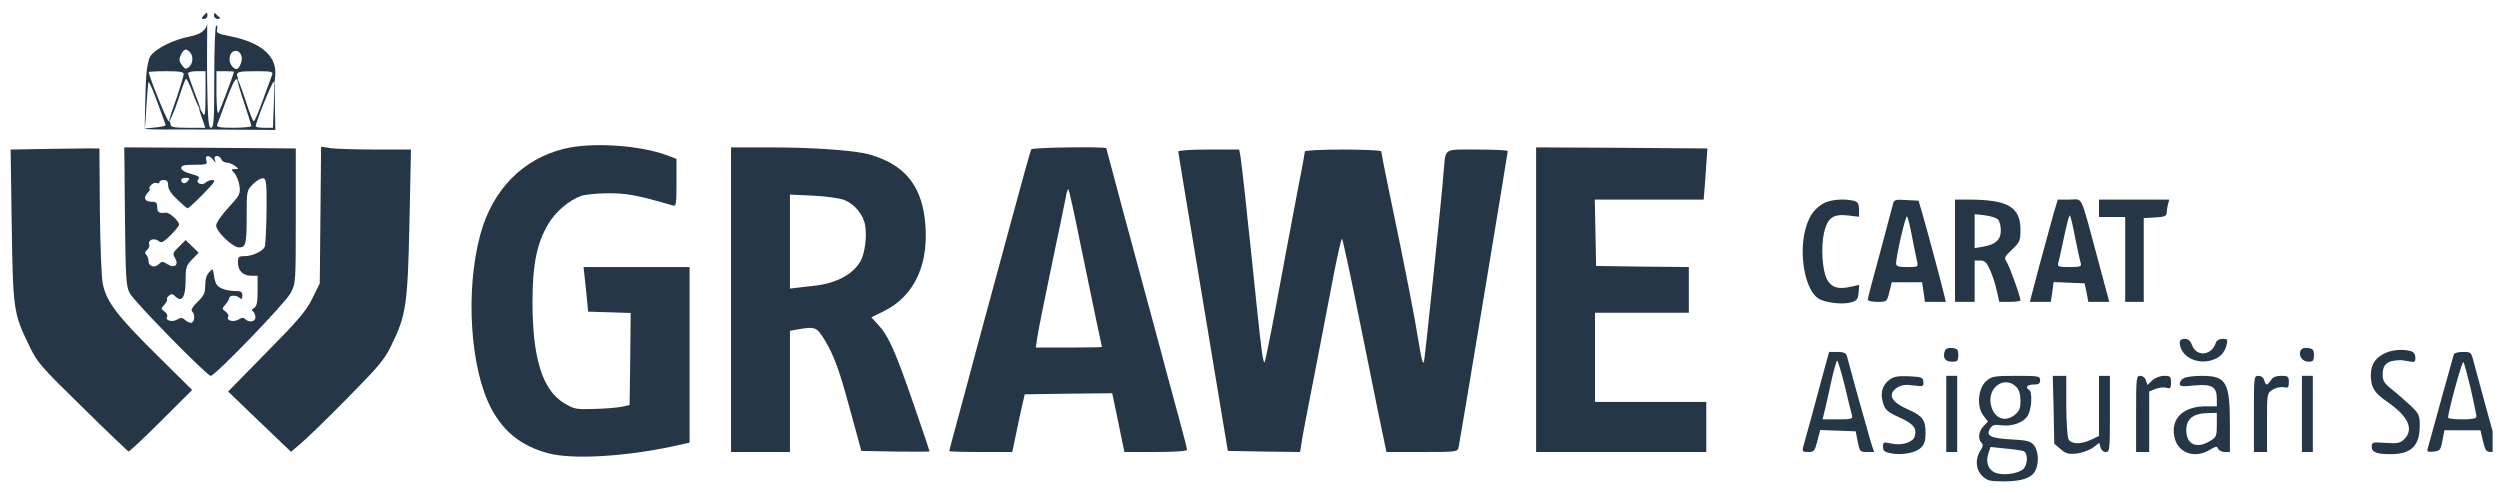
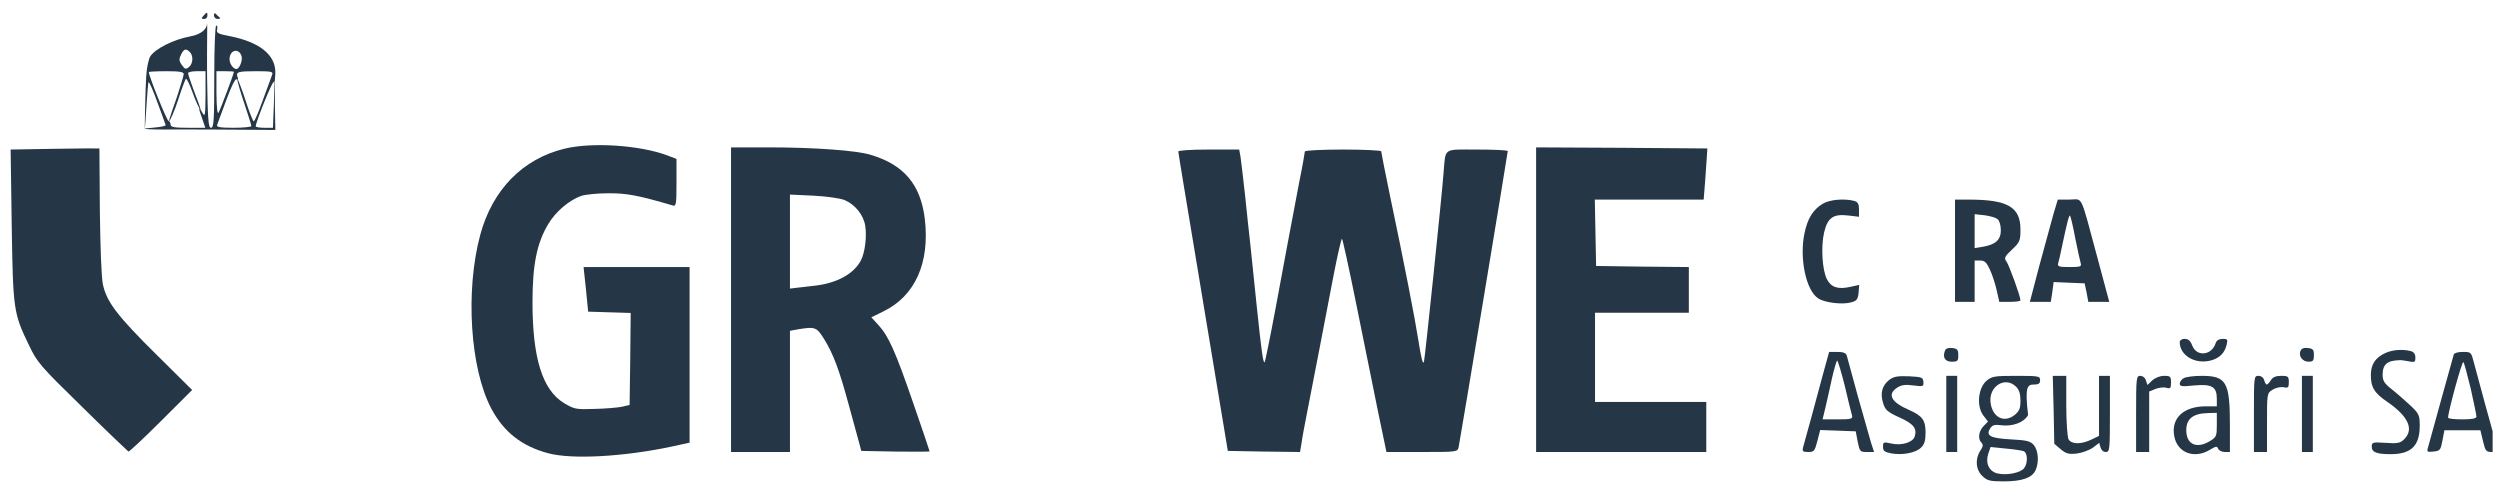
<svg xmlns="http://www.w3.org/2000/svg" width="223" height="44" viewBox="0 0 223 44" fill="none">
  <g clip-path="url(#clip0_627_5645)">
    <path d="M18.151 1.403C17.937 1.636 17.957 1.694 18.21 1.694C18.365 1.694 18.502 1.558 18.502 1.403C18.502 1.053 18.463 1.053 18.151 1.403Z" fill="#253746" />
    <path d="M19.086 1.363C19.086 1.557 19.241 1.693 19.436 1.693C19.611 1.693 19.689 1.616 19.572 1.538C19.475 1.46 19.319 1.324 19.241 1.227C19.144 1.13 19.086 1.189 19.086 1.363Z" fill="#253746" />
    <path d="M18.47 2.158C18.431 2.488 18.12 3.033 16.972 3.246C15.492 3.518 13.819 4.353 13.391 5.051C13.254 5.284 13.079 6.08 13.04 6.837C12.982 7.575 12.886 11.709 12.925 11.457C12.964 11.224 13.177 7.322 13.254 7.322C13.332 7.322 13.683 8.137 14.033 9.108C14.403 10.098 14.733 11.01 14.772 11.146C14.831 11.301 13.626 11.398 12.925 11.457C12.759 11.602 15.434 11.534 18.684 11.553L24.561 11.592L24.523 9.496V6.158L24.425 9.399L24.347 11.398H23.588C23.16 11.398 22.81 11.34 22.81 11.262C22.81 10.913 24.25 7.322 24.406 7.322C24.484 7.322 24.561 6.934 24.561 6.449C24.561 4.877 23.141 3.751 20.514 3.227C19.463 3.033 19.287 2.936 19.365 2.645C19.424 2.431 19.385 2.276 19.287 2.276C19.19 2.276 19.112 4.236 19.112 6.837C19.112 10.738 19.073 11.398 18.82 11.398C18.587 11.398 18.529 10.7 18.47 6.779C18.451 4.256 18.509 1.925 18.47 2.158ZM16.933 4.644C17.263 4.974 17.224 5.672 16.855 5.983C16.582 6.197 16.505 6.177 16.271 5.867C15.94 5.42 15.94 5.284 16.193 4.78C16.427 4.353 16.602 4.314 16.933 4.644ZM21.545 5.013C21.662 5.381 21.35 6.158 21.097 6.158C20.805 6.158 20.475 5.692 20.475 5.284C20.475 4.45 21.311 4.236 21.545 5.013ZM16.388 6.604C16.388 6.74 16.115 7.633 15.804 8.584C15.473 9.535 15.047 10.719 15.086 10.816C15.105 10.913 15.59 9.865 15.901 8.875C16.212 7.905 16.524 7.07 16.582 7.031C16.66 6.992 16.913 7.516 17.166 8.215C17.4 8.914 17.829 9.825 17.888 9.786C17.927 9.728 17.536 8.72 17.263 8.002C16.991 7.283 16.777 6.624 16.777 6.527C16.777 6.429 17.127 6.352 17.555 6.352H18.334V8.429C18.314 10.35 18.295 10.486 18.042 10.04C17.692 9.419 17.672 9.593 18.042 10.602L18.314 11.398H16.777C15.57 11.398 15.22 11.34 15.22 11.127C15.22 10.971 15.123 10.816 15.025 10.777C14.87 10.738 13.274 6.779 13.274 6.429C13.274 6.391 13.974 6.352 14.831 6.352C15.979 6.352 16.388 6.41 16.388 6.604ZM20.864 6.41C20.864 6.565 19.657 9.768 19.502 10.04C19.385 10.234 19.326 9.632 19.307 8.332V6.352H20.085C20.514 6.352 20.864 6.371 20.864 6.41ZM24.27 6.682C24.192 6.876 23.822 7.885 23.452 8.914C23.082 9.962 22.713 10.816 22.635 10.816C22.557 10.816 22.246 10.02 21.934 9.05C21.623 8.079 21.184 6.934 21.164 7.031C21.125 7.128 21.506 8.409 21.837 9.36C22.148 10.311 22.421 11.146 22.421 11.243C22.421 11.321 21.72 11.398 20.844 11.398C19.657 11.398 19.287 11.34 19.365 11.146C19.404 11.03 19.774 10.02 20.183 8.933C20.63 7.71 20.981 6.992 21.117 7.07C21.234 7.148 21.273 7.07 21.195 6.895C21.02 6.41 21.214 6.352 22.868 6.352C24.25 6.352 24.386 6.391 24.27 6.682Z" fill="#253746" />
    <path d="M50.36 13.262C46.643 14.155 43.938 16.911 42.848 20.909C41.486 25.917 41.933 32.904 43.84 36.475C44.95 38.552 46.565 39.814 48.92 40.435C51.041 40.998 55.673 40.745 60.013 39.814L61.511 39.484V31.662V23.82H56.782H52.053L52.267 25.8L52.462 27.799L54.369 27.858L56.257 27.916L56.218 32.011L56.16 36.126L55.478 36.281C55.109 36.359 53.999 36.456 53.026 36.475C51.353 36.534 51.216 36.495 50.302 35.952C48.375 34.767 47.499 31.934 47.499 26.945C47.499 23.607 47.889 21.666 48.92 19.958C49.562 18.89 50.73 17.881 51.839 17.474C52.19 17.357 53.26 17.241 54.213 17.241C55.848 17.221 56.899 17.415 60.013 18.328C60.305 18.425 60.344 18.23 60.344 16.309V14.174L59.526 13.863C57.094 12.951 52.812 12.66 50.36 13.262Z" fill="#253746" />
    <path d="M4.412 13.28L0.948 13.339L1.045 20.093C1.162 27.624 1.201 27.935 2.582 30.788C3.322 32.34 3.575 32.632 7.35 36.319C9.53 38.474 11.398 40.24 11.457 40.279C11.534 40.298 12.838 39.076 14.376 37.542L17.139 34.786L14.006 31.681C10.464 28.187 9.511 26.925 9.18 25.372C9.043 24.751 8.946 22.015 8.907 18.773L8.868 13.242H8.382C8.109 13.222 6.338 13.261 4.412 13.28Z" fill="#253746" />
-     <path d="M11.145 19.297C11.204 24.887 11.243 25.528 11.573 26.149C11.963 26.906 18.463 33.525 18.794 33.525C19.183 33.525 25.449 27.042 25.916 26.149C26.384 25.276 26.384 25.217 26.384 19.259V13.242L18.735 13.183L11.087 13.145L11.145 19.297ZM19.008 14.251C19.261 14.581 19.28 14.581 19.163 14.251C19.008 13.843 19.572 13.785 19.747 14.212C19.805 14.367 20.02 14.503 20.214 14.503C20.409 14.503 20.74 14.639 20.954 14.794C21.323 15.066 21.323 15.066 20.954 15.085C20.604 15.085 20.604 15.105 20.915 15.454C21.11 15.668 21.304 16.172 21.363 16.58C21.46 17.298 21.382 17.434 20.37 18.521C19.767 19.181 19.28 19.88 19.28 20.113C19.28 20.656 20.759 22.073 21.323 22.073C21.927 22.073 22.005 21.782 22.005 19.22C22.005 17.007 22.005 16.988 22.588 16.405C22.9 16.095 23.309 15.862 23.484 15.901C23.756 15.959 23.795 16.328 23.776 18.831C23.756 20.404 23.678 21.84 23.62 21.995C23.464 22.403 22.53 22.849 21.81 22.849C21.285 22.849 21.226 22.907 21.226 23.412C21.226 24.15 21.674 24.596 22.413 24.596H22.978V25.955C22.978 26.983 22.9 27.333 22.666 27.469C22.452 27.585 22.413 27.682 22.569 27.779C22.686 27.857 22.783 28.09 22.783 28.303C22.783 28.711 22.219 28.808 21.869 28.459C21.713 28.303 21.557 28.323 21.285 28.497C20.837 28.769 20.156 28.595 20.351 28.265C20.428 28.167 20.331 27.954 20.136 27.799C19.786 27.566 19.786 27.527 20.098 27.178C20.273 26.983 20.428 26.731 20.428 26.634C20.428 26.343 21.012 26.285 21.323 26.537C21.557 26.731 21.616 26.712 21.616 26.362C21.616 26.032 21.499 25.955 20.934 25.955C20.565 25.955 20.039 25.858 19.767 25.722C19.3 25.508 19.183 25.295 19.047 24.324C18.988 23.956 18.969 23.956 18.657 24.286C18.424 24.499 18.307 24.926 18.307 25.45C18.307 26.13 18.19 26.382 17.626 26.925C17.178 27.372 17.003 27.643 17.139 27.779C17.392 28.032 17.392 28.614 17.12 28.769C17.023 28.847 16.75 28.75 16.556 28.575C16.264 28.323 16.127 28.303 15.816 28.497C15.388 28.769 14.707 28.595 14.901 28.265C14.979 28.167 14.882 27.954 14.687 27.799C14.337 27.546 14.337 27.527 14.668 27.178C14.843 26.964 14.96 26.751 14.901 26.692C14.843 26.634 14.921 26.498 15.076 26.362C15.291 26.188 15.407 26.207 15.66 26.459C16.225 27.003 16.556 26.479 16.556 25.023C16.556 23.858 16.614 23.684 17.139 23.14L17.723 22.539L17.139 21.976L16.556 21.413L15.952 22.015C15.407 22.539 15.388 22.636 15.602 23.005C15.991 23.626 15.563 23.975 14.94 23.567C14.512 23.296 14.434 23.296 14.162 23.567C13.792 23.936 13.247 23.762 13.247 23.276C13.247 23.082 13.15 22.83 13.053 22.733C12.897 22.578 12.936 22.442 13.13 22.286C13.286 22.151 13.364 21.918 13.306 21.762C13.169 21.393 13.773 21.199 14.142 21.491C14.376 21.704 14.551 21.627 15.193 21.005C15.621 20.578 15.972 20.151 15.972 20.035C15.972 19.705 15.096 18.929 14.785 18.967C14.201 19.064 14.025 18.948 14.025 18.482C14.025 18.094 13.928 17.997 13.559 17.997C12.916 17.997 12.741 17.667 13.169 17.201C13.344 17.007 13.442 16.832 13.344 16.832C13.267 16.832 13.306 16.697 13.442 16.541C13.578 16.366 13.812 16.269 13.967 16.328C14.103 16.386 14.22 16.347 14.22 16.25C14.22 16.134 14.395 16.056 14.609 16.056C14.901 16.056 14.999 16.192 14.999 16.541C14.999 16.871 15.271 17.298 15.816 17.803C16.264 18.23 16.672 18.579 16.731 18.579C16.808 18.579 17.431 18.016 18.113 17.318C19.085 16.328 19.28 16.056 18.969 16.056C18.755 16.056 18.482 16.153 18.365 16.269C18.035 16.599 17.412 16.328 17.684 15.998C17.859 15.804 17.704 15.687 17.042 15.512C16.497 15.377 16.166 15.163 16.166 14.988C16.166 14.755 16.419 14.697 17.353 14.697C18.443 14.697 18.521 14.659 18.404 14.309C18.249 13.824 18.657 13.785 19.008 14.251ZM16.75 16.153C16.517 16.444 16.166 16.386 16.166 16.037C16.166 15.94 16.361 15.862 16.575 15.862C16.925 15.862 16.945 15.901 16.75 16.153Z" fill="#253746" />
-     <path d="M28.583 19.182L28.524 25.276L27.863 26.615C27.337 27.702 26.617 28.556 23.776 31.429L20.351 34.923L23.153 37.621L25.956 40.299L26.851 39.542C27.337 39.135 29.206 37.33 30.977 35.524C33.76 32.71 34.304 32.069 34.908 30.808C36.231 28.129 36.367 27.159 36.523 19.861L36.659 13.339H33.545C31.833 13.339 30.023 13.281 29.536 13.223L28.641 13.087L28.583 19.182Z" fill="#253746" />
    <path d="M65.209 26.732V40.319H67.836H70.464V34.904V29.508L71.203 29.372C72.74 29.119 72.857 29.178 73.558 30.323C74.356 31.623 74.881 33.06 75.718 36.146C76.068 37.427 76.458 38.863 76.594 39.348L76.827 40.222L79.883 40.28C81.557 40.299 82.919 40.299 82.919 40.261C82.919 40.222 82.277 38.3 81.479 36.01C79.863 31.313 79.26 29.974 78.345 28.984L77.723 28.304L78.793 27.78C81.634 26.402 82.958 23.433 82.491 19.512C82.121 16.464 80.622 14.679 77.645 13.805C76.38 13.417 72.604 13.146 68.576 13.146H65.209V26.732ZM75.329 17.843C76.263 18.231 77.022 19.163 77.178 20.133C77.333 21.084 77.158 22.54 76.788 23.238C76.146 24.442 74.628 25.276 72.624 25.49C72.137 25.548 71.437 25.626 71.106 25.665L70.464 25.742V21.55V17.357L72.565 17.454C73.733 17.513 74.94 17.687 75.329 17.843Z" fill="#253746" />
-     <path d="M91.988 13.319C91.929 13.397 91.131 16.27 90.217 19.666C89.282 23.082 88.309 26.692 88.037 27.702C87.764 28.711 87.297 30.458 86.986 31.584C86.694 32.709 86.052 35.097 85.565 36.882C85.079 38.688 84.67 40.182 84.67 40.24C84.67 40.279 85.935 40.318 87.473 40.318H90.294L90.528 39.212C90.645 38.59 90.898 37.426 91.073 36.63L91.404 35.174L95.296 35.116L99.208 35.077L99.422 36.087C99.539 36.65 99.792 37.834 99.966 38.726L100.298 40.318H103.1C104.774 40.318 105.883 40.24 105.883 40.124C105.883 40.027 105.572 38.785 105.183 37.368C104.793 35.951 104.287 34.049 104.034 33.136C103.801 32.224 103.372 30.652 103.1 29.643C101.485 23.723 98.682 13.28 98.682 13.222C98.682 13.067 92.085 13.145 91.988 13.319ZM96.347 21.627C96.873 24.169 97.515 27.294 97.787 28.575C98.06 29.837 98.293 30.904 98.293 30.943C98.293 30.982 96.969 31.001 95.355 31.001H92.396L92.513 30.167C92.572 29.72 93.136 26.867 93.778 23.82C94.42 20.773 95.004 17.958 95.082 17.531C95.14 17.124 95.257 16.832 95.315 16.891C95.355 16.949 95.841 19.084 96.347 21.627Z" fill="#253746" />
    <path d="M137.021 26.732V40.319H144.612H152.201V38.087V35.855H147.238H142.276V31.876V27.897H146.46H150.644V25.859V23.821L146.519 23.782L142.373 23.724L142.315 20.754L142.257 17.804H147.122H151.968L152.104 16.096C152.163 15.164 152.24 14.135 152.26 13.825L152.298 13.242L144.669 13.184L137.021 13.146V26.732Z" fill="#253746" />
    <path d="M105.105 13.514C105.105 13.63 105.766 17.609 106.564 22.403C107.362 27.178 108.355 33.156 108.764 35.66L109.522 40.221L112.753 40.28L115.964 40.318L116.1 39.503C116.158 39.037 116.392 37.834 116.587 36.825C117.054 34.457 118.125 28.906 118.941 24.636C119.292 22.811 119.642 21.297 119.701 21.297C119.759 21.297 120.343 23.976 121.005 27.256C121.666 30.555 122.542 34.825 122.931 36.767L123.671 40.318H126.843C129.956 40.318 130.015 40.318 130.113 39.872C130.23 39.348 134.492 13.669 134.492 13.475C134.492 13.397 133.265 13.339 131.767 13.339C128.672 13.339 128.964 13.145 128.769 15.377C128.614 17.493 127.096 32.069 127.018 32.264C126.921 32.555 126.784 32.031 126.512 30.323C126.26 28.653 125.267 23.529 123.983 17.435C123.554 15.358 123.203 13.591 123.203 13.495C123.203 13.417 121.666 13.339 119.798 13.339C117.929 13.339 116.392 13.417 116.392 13.514C116.392 13.591 116.178 14.853 115.886 16.27C114.933 21.258 114.66 22.792 113.784 27.489C113.298 30.09 112.851 32.264 112.811 32.302C112.675 32.438 112.539 31.487 112.091 27.217C111.877 25.082 111.624 22.636 111.527 21.782C111.43 20.928 111.216 18.968 111.06 17.415C110.884 15.863 110.709 14.31 110.651 13.96L110.534 13.339H107.829C106.253 13.339 105.105 13.417 105.105 13.514Z" fill="#253746" />
    <path d="M162.594 18.172C161.718 18.697 161.232 19.492 160.959 20.812C160.492 23.044 161.095 25.917 162.185 26.616C162.769 27.004 164.365 27.198 165.143 26.965C165.629 26.829 165.727 26.693 165.786 26.111L165.843 25.412L165.046 25.587C163.956 25.839 163.333 25.626 162.963 24.908C162.535 24.092 162.419 21.957 162.711 20.735C163.022 19.415 163.527 19.065 164.851 19.221L165.824 19.337V18.697C165.824 18.192 165.727 18.017 165.396 17.92C164.501 17.687 163.197 17.804 162.594 18.172Z" fill="#253746" />
-     <path d="M168.821 18.327C168.744 18.618 168.218 20.598 167.654 22.714C167.07 24.81 166.602 26.634 166.602 26.732C166.602 26.848 166.992 26.926 167.459 26.926C168.295 26.926 168.315 26.926 168.529 26.052L168.744 25.179H170.106H171.449L171.584 26.052L171.701 26.926H172.636H173.57L173.414 26.285C173.22 25.431 171.955 20.715 171.507 19.162L171.137 17.9L170.048 17.842C168.996 17.784 168.938 17.803 168.821 18.327ZM170.572 21.2C170.748 22.151 170.962 23.141 171.02 23.374C171.118 23.801 171.06 23.82 170.125 23.82C169.327 23.82 169.133 23.762 169.133 23.49C169.133 22.83 169.989 19.162 170.106 19.298C170.183 19.395 170.397 20.229 170.572 21.2Z" fill="#253746" />
    <path d="M174.387 22.365V26.926H175.263H176.138V25.082V23.238H176.626C177.034 23.238 177.21 23.413 177.501 24.053C177.716 24.519 177.988 25.354 178.105 25.898L178.338 26.926H179.292C179.798 26.926 180.225 26.868 180.225 26.79C180.225 26.441 179.213 23.646 178.98 23.335C178.746 23.025 178.805 22.889 179.467 22.268C180.167 21.608 180.225 21.472 180.225 20.463C180.225 18.464 179.078 17.804 175.614 17.804H174.387V22.365ZM178.182 19.551C178.357 19.686 178.474 20.113 178.474 20.54C178.474 21.395 178.007 21.822 176.839 22.016L176.138 22.132V20.618V19.104L177.015 19.201C177.501 19.259 178.026 19.415 178.182 19.551Z" fill="#253746" />
    <path d="M183.165 19.104C182.97 19.841 182.405 21.879 181.919 23.665L181.063 26.926H181.996H182.931L183.067 26.052L183.184 25.16L184.566 25.218L185.948 25.276L186.123 26.091L186.278 26.926H187.212H188.147L187.115 23.083C185.5 17.105 185.831 17.803 184.604 17.803H183.554L183.165 19.104ZM185.11 21.239C185.325 22.287 185.539 23.296 185.597 23.471C185.694 23.782 185.558 23.82 184.604 23.82C183.651 23.82 183.514 23.782 183.592 23.471C183.651 23.296 183.787 22.675 183.904 22.112C184.39 19.803 184.566 19.143 184.644 19.24C184.702 19.298 184.916 20.191 185.11 21.239Z" fill="#253746" />
-     <path d="M187.232 18.58V19.357H188.4H189.567V23.141V26.926H190.404H191.222V23.2V19.453L192.253 19.395C193.051 19.357 193.265 19.259 193.265 19.007C193.265 18.832 193.323 18.483 193.382 18.231L193.499 17.804H190.365H187.232V18.58Z" fill="#253746" />
    <path d="M194.432 30.517C194.432 31.72 195.833 32.535 197.235 32.147C197.993 31.934 198.442 31.487 198.616 30.75C198.733 30.284 198.694 30.226 198.267 30.226C197.955 30.226 197.721 30.361 197.644 30.594C197.293 31.72 195.931 31.856 195.542 30.808C195.386 30.4 195.192 30.226 194.88 30.226C194.627 30.226 194.432 30.342 194.432 30.517Z" fill="#253746" />
    <path d="M173.492 31.274C173.258 31.876 173.492 32.264 174.095 32.264C174.621 32.264 174.679 32.206 174.679 31.681C174.679 31.196 174.601 31.099 174.135 31.041C173.803 31.002 173.569 31.08 173.492 31.274Z" fill="#253746" />
    <path d="M205.195 31.312C205.02 31.778 205.389 32.264 205.934 32.264C206.323 32.264 206.402 32.166 206.402 31.681C206.402 31.196 206.323 31.099 205.856 31.041C205.506 31.002 205.292 31.08 205.195 31.312Z" fill="#253746" />
    <path d="M212.823 31.468C211.908 31.875 211.5 32.457 211.481 33.389C211.461 34.515 211.773 35.058 212.96 35.854C214.808 37.135 215.354 38.28 214.459 39.173C214.108 39.522 213.875 39.581 212.804 39.503C211.636 39.425 211.559 39.445 211.559 39.852C211.559 40.338 212.006 40.512 213.232 40.512C215.081 40.512 215.84 39.775 215.84 37.97C215.84 37.038 215.781 36.902 215.003 36.164C214.536 35.738 213.796 35.078 213.349 34.728C212.687 34.204 212.531 33.971 212.531 33.428C212.531 32.496 212.94 32.147 214.088 32.127C214.147 32.108 214.477 32.166 214.828 32.224C215.392 32.341 215.451 32.302 215.451 31.895C215.451 31.584 215.314 31.39 215.023 31.312C214.322 31.137 213.446 31.196 212.823 31.468Z" fill="#253746" />
    <path d="M162.614 33.369C162.322 34.476 161.834 36.281 161.524 37.407C161.212 38.532 160.901 39.639 160.842 39.872C160.744 40.26 160.803 40.318 161.29 40.318C161.816 40.318 161.874 40.24 162.107 39.347L162.36 38.358L163.956 38.416L165.532 38.474L165.707 39.406C165.883 40.279 165.921 40.318 166.525 40.318H167.167L166.895 39.483C166.759 39.037 166.233 37.174 165.727 35.369C165.24 33.544 164.774 31.914 164.734 31.72C164.657 31.487 164.423 31.39 163.898 31.39H163.158L162.614 33.369ZM164.559 34.437C164.851 35.699 165.143 36.883 165.202 37.057C165.28 37.368 165.123 37.407 163.917 37.407H162.574L162.846 36.281C162.983 35.679 163.255 34.495 163.43 33.661C163.625 32.845 163.819 32.166 163.878 32.166C163.936 32.166 164.248 33.195 164.559 34.437Z" fill="#253746" />
    <path d="M218.876 31.622C218.838 31.758 218.35 33.486 217.806 35.466C217.26 37.445 216.736 39.347 216.638 39.697C216.444 40.337 216.444 40.337 217.066 40.279C217.65 40.221 217.708 40.143 217.864 39.309L218.04 38.377H219.654H221.25L221.484 39.347C221.698 40.24 221.756 40.318 222.302 40.318C222.749 40.318 222.846 40.24 222.768 39.969C222.418 38.785 220.9 33.253 220.686 32.399C220.433 31.409 220.432 31.39 219.694 31.39C219.265 31.39 218.915 31.487 218.876 31.622ZM220.394 34.689C220.666 35.912 220.9 37.038 220.9 37.154C220.9 37.329 220.511 37.407 219.635 37.407C218.935 37.407 218.37 37.348 218.37 37.251C218.37 36.727 219.616 32.166 219.733 32.302C219.81 32.38 220.102 33.466 220.394 34.689Z" fill="#253746" />
    <path d="M168.51 33.894C167.868 34.399 167.693 35.117 167.985 35.99C168.16 36.573 168.393 36.767 169.425 37.233C170.689 37.796 171.02 38.223 170.787 38.941C170.631 39.465 169.599 39.775 168.704 39.562C168.004 39.407 167.965 39.426 167.965 39.853C167.965 40.222 168.101 40.319 168.666 40.435C169.678 40.629 170.884 40.397 171.352 39.931C171.663 39.639 171.76 39.29 171.76 38.591C171.76 37.485 171.487 37.097 170.3 36.573C168.685 35.874 168.315 35.175 169.23 34.574C169.599 34.341 169.95 34.282 170.67 34.38C171.546 34.496 171.604 34.477 171.565 34.069C171.546 33.661 171.429 33.623 170.28 33.564C169.25 33.526 168.918 33.584 168.51 33.894Z" fill="#253746" />
    <path d="M173.609 36.922V40.319H174.095H174.582V36.922V33.525H174.095H173.609V36.922Z" fill="#253746" />
-     <path d="M177.19 33.972C176.45 34.612 176.294 36.223 176.898 37.039L177.326 37.601L176.917 38.029C176.489 38.494 176.411 39.154 176.742 39.484C176.917 39.659 176.898 39.834 176.644 40.202C176.158 40.959 176.236 41.91 176.839 42.473C177.267 42.881 177.521 42.939 178.727 42.939C180.362 42.939 181.257 42.629 181.569 41.949C181.899 41.231 181.821 40.222 181.432 39.717C181.12 39.348 180.829 39.271 179.389 39.193C177.54 39.096 177.112 38.863 177.521 38.222C177.715 37.912 177.91 37.854 178.494 37.931C179.525 38.067 180.556 37.679 180.906 37.019C181.237 36.379 181.296 34.962 181.004 34.787C180.614 34.554 180.829 34.302 181.394 34.302C181.841 34.302 181.977 34.224 181.977 33.914C181.977 33.545 181.841 33.525 179.856 33.525C177.91 33.525 177.676 33.564 177.19 33.972ZM179.836 34.496C180.109 34.768 180.225 35.136 180.225 35.738C180.225 36.437 180.128 36.67 179.7 37.019C178.766 37.757 177.734 37.233 177.559 35.932C177.365 34.457 178.863 33.525 179.836 34.496ZM180.498 40.241C180.868 40.377 180.906 41.27 180.556 41.755C180.245 42.182 178.96 42.434 178.143 42.221C177.404 42.027 177.073 41.289 177.365 40.435L177.559 39.872L178.883 40.008C179.603 40.066 180.322 40.183 180.498 40.241Z" fill="#253746" />
+     <path d="M177.19 33.972C176.45 34.612 176.294 36.223 176.898 37.039L177.326 37.601L176.917 38.029C176.489 38.494 176.411 39.154 176.742 39.484C176.917 39.659 176.898 39.834 176.644 40.202C176.158 40.959 176.236 41.91 176.839 42.473C177.267 42.881 177.521 42.939 178.727 42.939C180.362 42.939 181.257 42.629 181.569 41.949C181.899 41.231 181.821 40.222 181.432 39.717C181.12 39.348 180.829 39.271 179.389 39.193C177.54 39.096 177.112 38.863 177.521 38.222C177.715 37.912 177.91 37.854 178.494 37.931C179.525 38.067 180.556 37.679 180.906 37.019C180.614 34.554 180.829 34.302 181.394 34.302C181.841 34.302 181.977 34.224 181.977 33.914C181.977 33.545 181.841 33.525 179.856 33.525C177.91 33.525 177.676 33.564 177.19 33.972ZM179.836 34.496C180.109 34.768 180.225 35.136 180.225 35.738C180.225 36.437 180.128 36.67 179.7 37.019C178.766 37.757 177.734 37.233 177.559 35.932C177.365 34.457 178.863 33.525 179.836 34.496ZM180.498 40.241C180.868 40.377 180.906 41.27 180.556 41.755C180.245 42.182 178.96 42.434 178.143 42.221C177.404 42.027 177.073 41.289 177.365 40.435L177.559 39.872L178.883 40.008C179.603 40.066 180.322 40.183 180.498 40.241Z" fill="#253746" />
    <path d="M183.183 36.553L183.242 39.581L183.806 40.066C184.293 40.474 184.527 40.532 185.247 40.455C185.714 40.396 186.356 40.163 186.687 39.931L187.251 39.504L187.368 39.911C187.427 40.144 187.621 40.319 187.835 40.319C188.185 40.319 188.205 40.125 188.205 36.922V33.525H187.719H187.232V36.204V38.882L186.551 39.212C185.617 39.659 184.761 39.639 184.507 39.173C184.41 38.96 184.312 37.601 184.312 36.165V33.525H183.709H183.106L183.183 36.553Z" fill="#253746" />
    <path d="M190.54 36.922V40.319H191.124H191.708V37.621V34.923L192.272 34.69C192.584 34.574 193.031 34.515 193.245 34.593C193.596 34.69 193.654 34.632 193.654 34.127C193.654 33.584 193.596 33.525 193.031 33.525C192.681 33.525 192.233 33.7 191.98 33.933L191.552 34.341L191.416 33.933C191.357 33.7 191.124 33.525 190.91 33.525C190.559 33.525 190.54 33.7 190.54 36.922Z" fill="#253746" />
    <path d="M194.783 33.739C194.588 33.836 194.432 34.069 194.432 34.224C194.432 34.476 194.646 34.496 195.756 34.379C197.312 34.244 197.741 34.496 197.741 35.583V36.243H196.768C194.763 36.243 193.634 37.31 193.946 38.921C194.218 40.396 195.736 40.959 197.118 40.125C197.663 39.795 197.76 39.775 197.858 40.028C197.935 40.183 198.188 40.319 198.441 40.319H198.908V37.931C198.908 34.069 198.597 33.525 196.379 33.525C195.678 33.525 194.958 33.622 194.783 33.739ZM197.741 37.892C197.741 38.902 197.702 38.999 197.118 39.348C195.931 40.066 195.016 39.639 195.016 38.378C195.016 37.349 195.619 36.864 197.02 36.844L197.741 36.825V37.892Z" fill="#253746" />
    <path d="M201.05 36.922V40.319H201.633H202.217V37.698C202.217 35.117 202.217 35.078 202.704 34.768C202.976 34.593 203.404 34.496 203.676 34.535C204.105 34.632 204.163 34.574 204.163 34.088C204.163 33.584 204.105 33.525 203.482 33.525C203.015 33.525 202.723 33.642 202.567 33.914C202.431 34.127 202.255 34.302 202.197 34.302C202.12 34.302 202.023 34.127 201.964 33.914C201.906 33.681 201.691 33.525 201.457 33.525C201.05 33.525 201.05 33.603 201.05 36.922Z" fill="#253746" />
    <path d="M205.331 36.922V40.319H205.818H206.304V36.922V33.525H205.818H205.331V36.922Z" fill="#253746" />
  </g>
  <defs>
    <clipPath id="clip0_627_5645">
      <rect width="221.395" height="43.337" fill="white" transform="translate(0.947 0.421)" />
    </clipPath>
  </defs>
</svg>